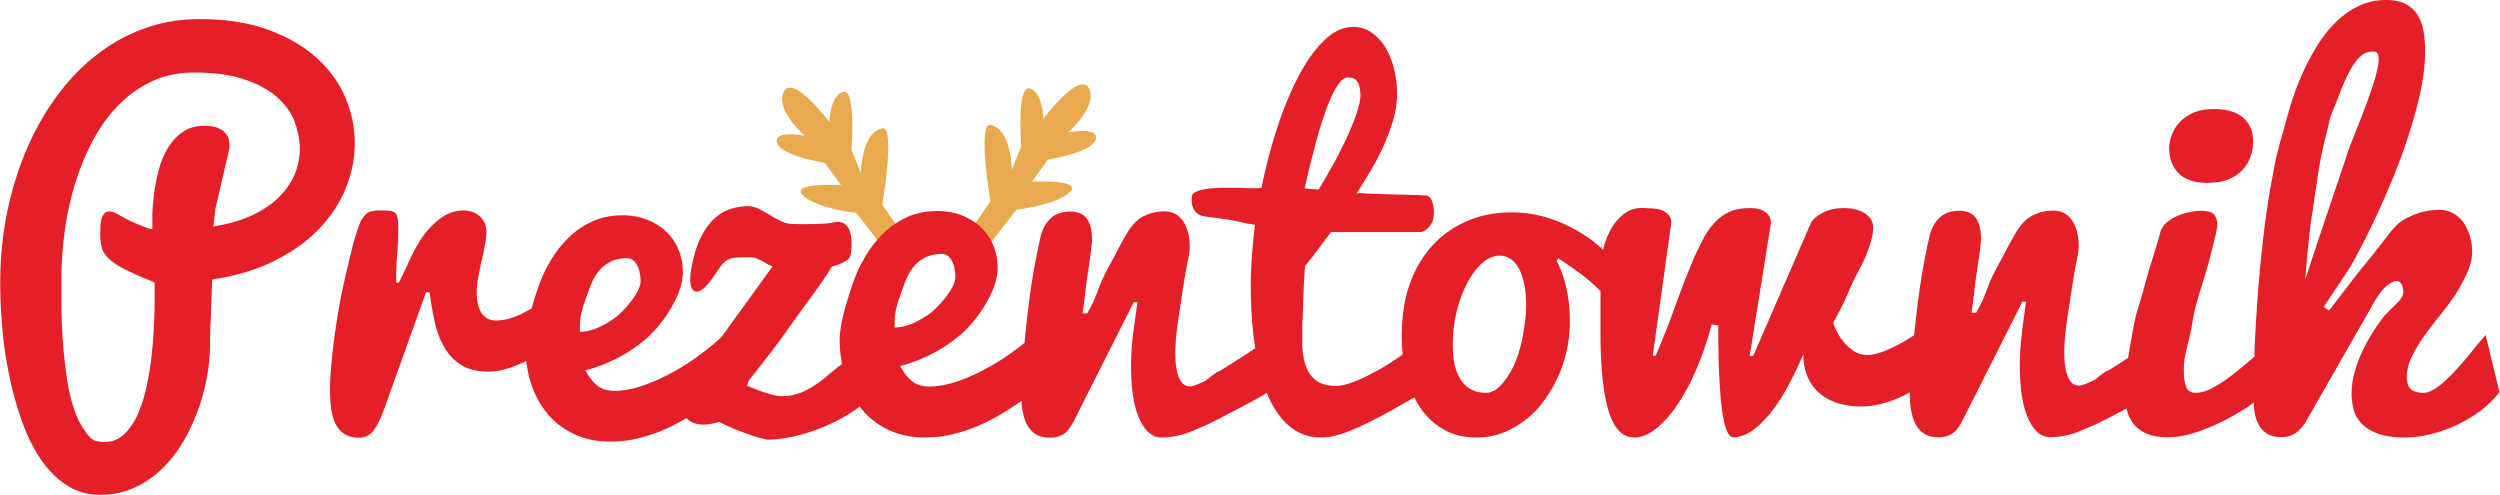
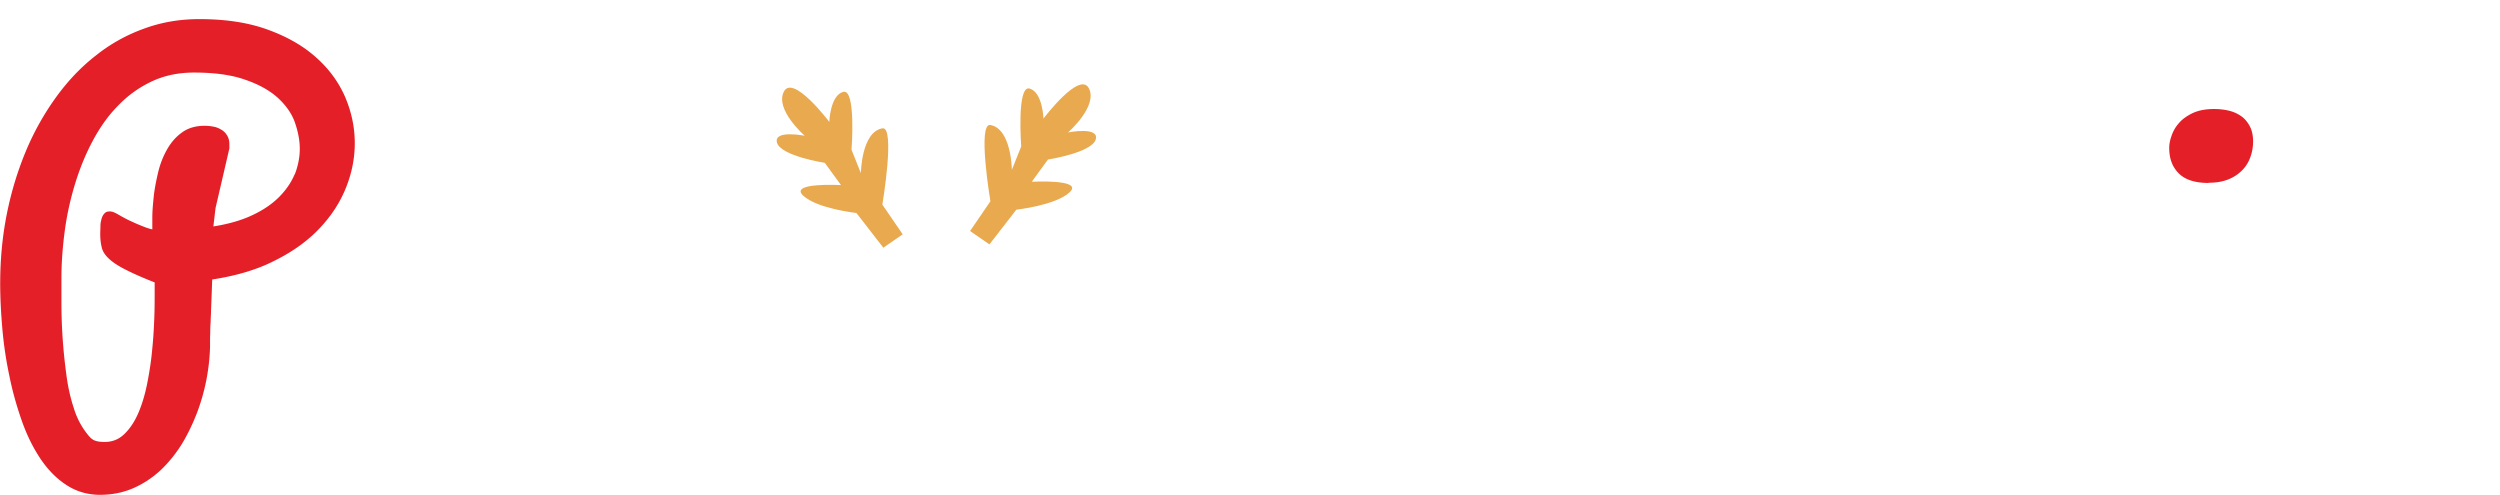
<svg xmlns="http://www.w3.org/2000/svg" id="Layer_1" data-name="Layer 1" viewBox="0 0 128.18 25.37">
  <defs>
    <style>.cls-1{fill:#e9a94f}.cls-2{fill:#e51f28}</style>
  </defs>
  <path d="m46.28 12.01-1.04-1.52s.68-4.04 0-3.91c-1.08.19-1.1 2.3-1.1 2.3l-.48-1.2s.24-3.16-.43-2.97-.71 1.54-.71 1.54-1.86-2.47-2.33-1.55 1.07 2.26 1.07 2.26-1.62-.32-1.42.36 2.45 1.03 2.45 1.03l.83 1.14s-2.66-.15-1.95.53 2.74.9 2.74.9l1.38 1.78 1-.69ZM49.74 11.84l1.04-1.52s-.68-4.04 0-3.91c1.08.19 1.1 2.3 1.1 2.3l.48-1.2s-.24-3.16.43-2.97.71 1.54.71 1.54 1.86-2.47 2.33-1.55-1.07 2.26-1.07 2.26 1.62-.32 1.42.36-2.45 1.03-2.45 1.03l-.83 1.14s2.66-.15 1.95.53-2.74.9-2.74.9l-1.38 1.78-1-.69Z" class="cls-1" />
  <path d="M18.19 7.34c0-.82-.17-1.61-.5-2.38-.34-.77-.83-1.44-1.5-2.03-.66-.59-1.49-1.06-2.49-1.42S11.54.98 10.22.98c-1 0-1.95.16-2.84.49-.89.32-1.72.78-2.47 1.38-.76.59-1.44 1.31-2.04 2.14S1.75 6.74 1.33 7.74C.91 8.75.58 9.82.35 10.97s-.34 2.34-.34 3.58c0 .72.04 1.49.11 2.3s.19 1.62.36 2.42c.16.8.38 1.57.64 2.31s.58 1.38.96 1.95c.38.56.82 1.01 1.33 1.34s1.08.5 1.72.5c.61 0 1.16-.11 1.68-.33.51-.22.97-.52 1.39-.9.41-.38.77-.82 1.09-1.32.31-.5.57-1.04.79-1.6a10.4 10.4 0 0 0 .69-3.44v-.26c0-.13 0-.27.01-.44 0-.17 0-.35.02-.56 0-.2.02-.41.02-.61.02-.48.04-1 .06-1.58 1.24-.19 2.32-.51 3.23-.98q1.38-.69 2.28-1.65c.6-.63 1.05-1.33 1.35-2.08q.45-1.125.45-2.28m-3.08 1.59c-.18.43-.45.82-.81 1.18q-.54.54-1.38.93c-.55.26-1.22.45-1.98.57l.11-.94.71-3.06v-.19q0-.3-.12-.48a.8.8 0 0 0-.31-.3 1.1 1.1 0 0 0-.41-.15c-.15-.03-.29-.04-.43-.04-.47 0-.86.12-1.17.35-.32.23-.57.53-.77.89s-.35.75-.45 1.18-.18.84-.22 1.23-.07.74-.07 1.05v.61c-.14-.03-.3-.08-.47-.15-.15-.06-.33-.13-.54-.23-.21-.09-.44-.21-.7-.36-.1-.06-.18-.1-.25-.13a.55.55 0 0 0-.22-.05c-.12 0-.21.03-.27.1q-.105.105-.15.27c-.03.11-.06.23-.06.37s-.01.28-.01.43c0 .26.03.49.08.69s.17.38.36.56.46.36.83.55.88.42 1.52.67v.55c0 .36 0 .8-.02 1.31s-.05 1.05-.11 1.62c-.05.56-.14 1.13-.25 1.69s-.26 1.06-.45 1.51c-.19.44-.42.8-.71 1.08q-.42.42-1.02.42c-.6 0-.7-.16-.96-.49a4 4 0 0 1-.63-1.26c-.17-.51-.3-1.09-.38-1.72a27.18 27.18 0 0 1-.25-3.63v-1.3c0-.79.06-1.59.17-2.42s.29-1.63.53-2.42c.24-.78.54-1.52.91-2.21s.8-1.3 1.31-1.81c.5-.52 1.08-.93 1.72-1.23q.96-.45 2.16-.45c1.06 0 1.93.12 2.63.37.7.24 1.25.55 1.67.93.41.38.71.8.87 1.26s.25.91.25 1.35-.09.89-.26 1.32ZM113.24 9.37c.4 0 .74-.06 1.03-.18s.52-.28.71-.48.32-.42.41-.68c.09-.25.13-.51.13-.78 0-.29-.05-.55-.16-.76s-.25-.39-.43-.52-.39-.23-.63-.29q-.36-.09-.78-.09c-.44 0-.8.07-1.1.21-.29.14-.53.31-.7.51-.18.2-.3.42-.38.65s-.12.43-.12.62c0 .55.16.98.49 1.31s.84.49 1.53.49Z" class="cls-2" />
-   <path d="M127.47 17.15c-.13.14-.28.32-.45.52-.16.2-.34.42-.52.64s-.38.44-.58.66-.4.41-.59.59q-.3.27-.57.42c-.18.11-.35.16-.51.16-.29 0-.5-.06-.64-.19-.14-.12-.21-.33-.21-.62 0-.33.08-.67.24-1s.35-.67.59-1.01.49-.68.76-1.01.53-.67.76-1c.24-.33.46-.73.68-1.18s.32-.84.32-1.17-.04-.64-.13-.91-.2-.5-.35-.69a1.55 1.55 0 0 0-.52-.44c-.2-.1-.41-.16-.63-.16-.43 0-.82.06-1.18.19-.35.12-.65.27-.89.45-.16.11-.4.38-.73.81s-.66.85-.98 1.24q-.495.6-.99 1.26c-.34.44-.65.84-.93 1.21l-.28-.18 1.4-2.11.43-.8a42 42 0 0 0 1.63-3.49c.31-.73.59-1.49.85-2.27s.47-1.55.64-2.32.25-1.49.25-2.16c0-.37-.03-.72-.09-1.04s-.17-.59-.32-.82-.36-.41-.62-.54-.59-.19-.99-.19c-.51 0-.98.11-1.41.32s-.83.5-1.19.86-.69.79-.98 1.27-.55.99-.78 1.53-.43 1.09-.59 1.66-.31 1.12-.46 1.64c-.14.52-.26 1.01-.34 1.47s-.16.85-.21 1.17c-.15.92-.28 1.87-.38 2.85-.11.98-.19 1.92-.25 2.81-.06.9-.11 1.72-.14 2.47v.23c-.33.3-.68.58-1.03.86s-.7.52-1.05.71c-.34.2-.66.29-.94.29-.24 0-.4-.1-.48-.31q-.12-.315-.12-.84c0-.525.06-.76.17-1.2s.21-.88.28-1.33.21-.99.41-1.62.35-1.15.46-1.55l.27-1.08c.08-.31.12-.56.12-.73 0-.2-.06-.37-.17-.49-.12-.12-.33-.18-.66-.18-.18 0-.38.02-.59.07-.22.04-.43.11-.64.2-.2.09-.39.21-.55.35-.18.16-.28.34-.32.53-.07.28-.25.89-.55 1.83-.32 1.15-.53 1.89-.64 2.22-.06.17-.21.93-.44 2.29v.05c-.1.06-.22.14-.31.2-.5.32-.76.48-.79.47-.02 0-.2.12-.54.39-.07.07-.23.15-.49.25-.17.07-.31.11-.4.11-.26 0-.45-.16-.57-.47q-.18-.465-.18-1.2c0-.29.02-.61.05-.95.04-.34.08-.69.14-1.05.05-.35.12-.75.18-1.2.07-.45.13-.81.18-1.09s.1-.52.14-.73c.04-.2.05-.35.05-.43 0-.58-.12-1.03-.35-1.36s-.54-.49-.93-.49-.75.08-1.07.24-.61.45-.86.87c-.05.09-.14.24-.25.43-.11.2-.23.42-.36.68-.13.25-.28.52-.43.8s-.3.6-.43.96-.25.64-.35.83-.18.33-.22.42h-.24c0-.05.01-.16.04-.32l.09-.73c.04-.33.07-.61.11-.87.04-.25.08-.5.11-.74.04-.24.06-.46.09-.66.02-.2.04-.36.04-.48 0-.43-.08-.78-.25-1.03-.16-.26-.46-.39-.88-.39s-.76.12-1 .36c-.25.24-.41.54-.5.9-.11.46-.22 1.02-.34 1.67s-.22 1.38-.32 2.19c-.05.44-.1.86-.14 1.26-.18.11-.37.24-.55.34-.3.17-.62.33-.95.46-.34.14-.63.21-.89.21-.31 0-.57-.09-.79-.26s-.4-.36-.55-.56c-.17-.24-.31-.52-.42-.82.1-.2.22-.42.35-.66.11-.2.26-.52.44-.94s.36-.79.53-1.1c0-.02.05-.1.13-.25s.16-.34.25-.55c.09-.22.17-.45.24-.7s.11-.49.11-.7c0-.29-.14-.53-.41-.71s-.63-.28-1.08-.28-.8.08-1.12.25c-.31.17-.52.36-.61.58l-2.93 6.75h-.18l1.09-6.82c0-.23-.09-.41-.28-.55-.18-.14-.45-.21-.79-.21-.41 0-.76.06-1.05.19s-.56.32-.79.58c-.24.26-.45.58-.65.98-.2.39-.41.85-.62 1.37-.22.52-.47 1.2-.77 2.02-.29.82-.62 1.63-.96 2.43h-.15l.95-6.82q0-.345-.3-.54c-.2-.14-.49-.2-.86-.2l-.31-.02q-.465 0-.81.21c-.22.14-.42.32-.58.53-.17.21-.3.45-.41.71-.1.23-.17.46-.23.68-.03-.02-.05-.04-.08-.06v-.6c0 .21-.01.4-.02.58-.22-.19-.44-.38-.68-.54q-.855-.585-1.83-.93c-.65-.23-1.35-.35-2.09-.35-.87 0-1.65.16-2.35.48s-1.29.75-1.77 1.3q-.72.825-1.11 1.95t-.39 2.67c0 .3.02.59.05.88-.03.02-.06.05-.09.07-.32.22-.64.43-.96.62-.33.19-.64.35-.93.49s-.56.24-.81.32-.45.12-.62.12c-.27 0-.51-.04-.73-.12s-.4-.22-.55-.4-.26-.42-.34-.71a4 4 0 0 1-.12-1.07v-.54c0-.2 0-.4.02-.61 0-.21.02-.42.02-.64s.02-.42.02-.63c.02-.47.05-.95.08-1.43.2-.24.41-.51.64-.82.23-.3.46-.61.69-.92h4.52c.19 0 .36-.09.52-.28.16-.18.24-.42.24-.71 0-.25-.04-.46-.11-.63s-.18-.25-.34-.26c-.13 0-.3-.02-.51-.02-.2 0-.42-.02-.66-.02-.23 0-.48-.01-.73-.02-.25 0-.48-.01-.7-.02-.22 0-.41-.02-.57-.03-.16-.02-.28-.01-.35.02q.42-.66.81-1.32c.25-.44.48-.88.66-1.32.19-.43.34-.86.45-1.28s.16-.81.16-1.19c0-.45-.05-.89-.16-1.31s-.26-.78-.45-1.1c-.2-.31-.43-.56-.71-.75s-.59-.28-.92-.28c-.52 0-1.02.23-1.5.7-.48.46-.92 1.08-1.32 1.85s-.77 1.65-1.09 2.64-.59 2.01-.8 3.06c-.08.02-.22.02-.43.02s-.45 0-.71-.02h-.83c-.29 0-.55.02-.79.05s-.44.08-.59.15c-.15.06-.23.16-.23.28 0 .08 0 .17.01.28 0 .11.04.21.08.31.05.1.12.19.22.26s.25.12.44.15c.43.05.75.1.98.13s.41.07.56.1.28.06.41.09.31.06.55.1c-.07.52-.12 1.05-.16 1.59q-.06.795-.06 1.5c0 1.2.08 2.28.23 3.24-.41.27-.79.52-1.13.73-.5.32-.76.48-.79.47-.02 0-.2.12-.54.39-.07.07-.23.15-.49.25-.17.07-.31.11-.4.11-.26 0-.45-.16-.57-.47q-.18-.465-.18-1.2c0-.29.02-.61.05-.95.04-.34.08-.69.14-1.05.05-.35.12-.75.18-1.2.07-.45.13-.81.18-1.09s.1-.52.14-.73c.04-.2.05-.35.05-.43 0-.58-.12-1.03-.35-1.36s-.54-.49-.93-.49-.75.08-1.07.24-.61.45-.86.87c-.05.09-.14.24-.25.43-.11.2-.23.42-.36.68-.13.25-.28.52-.43.8s-.3.6-.43.96-.25.64-.35.83-.18.33-.22.42h-.24c0-.05.01-.16.04-.32l.09-.73c.04-.33.07-.61.11-.87.04-.25.08-.5.11-.74.04-.24.06-.46.09-.66.02-.2.04-.36.04-.48 0-.43-.08-.78-.25-1.03-.16-.26-.46-.39-.88-.39s-.76.12-1 .36c-.25.24-.41.54-.5.9-.11.46-.22 1.02-.34 1.67s-.22 1.38-.32 2.19c-.07.57-.12 1.1-.17 1.61-.15.12-.31.25-.48.37-.44.33-.9.63-1.4.9-.49.28-1 .51-1.52.69s-1.02.28-1.49.28c-.15 0-.29-.02-.42-.05s-.25-.08-.37-.16-.23-.18-.35-.32c-.11-.14-.23-.31-.35-.52.68-.18 1.32-.44 1.9-.77s1.09-.7 1.51-1.13c.42-.42.79-.93 1.11-1.52s.48-1.12.48-1.6c0-.45-.08-.85-.24-1.21a2.65 2.65 0 0 0-.65-.92c-.28-.25-.61-.45-.98-.59-.38-.14-.78-.21-1.22-.21-.54 0-1.03.09-1.47.28s-.84.44-1.19.77q-.525.48-.93 1.11c-.26.42-.49.86-.66 1.33-.18.46-.34 1-.51 1.59-.16.6-.25 1.12-.25 1.55s.05.82.12 1.22c-.07.05-.14.09-.21.15-.18.15-.38.31-.58.48s-.42.33-.65.48-.48.28-.75.38q-.405.15-.9.15a2.2 2.2 0 0 1-.52-.08q-.3-.09-.57-.18l-.47-.18c-.13-.06-.2-.08-.21-.08l.06-.24q.105-.15.42-.54l.73-.94c.28-.36.59-.79.94-1.28s.67-.93.95-1.32c.29-.39.54-.74.76-1.06s.38-.56.47-.74c.33-.09.56-.18.71-.28q.21-.15.24-.24c.05-.19.07-.42.07-.69 0-.33-.06-.6-.18-.8s-.32-.29-.59-.29c-.02 0-.05 0-.09.02-.04.01-.11.03-.21.04-.1.02-.24.03-.43.04s-.44.02-.75.02h-.36c-.13 0-.27 0-.43-.01-.2 0-.4-.06-.59-.15s-.38-.19-.56-.31c-.18-.11-.37-.21-.56-.31-.19-.09-.38-.14-.56-.14-.25 0-.52.04-.82.12-.29.08-.58.24-.85.47s-.52.56-.73.98c-.22.42-.39.98-.51 1.66-.02.09-.03.19-.04.28 0 .09-.01.17-.01.25 0 .19.03.34.08.45s.14.17.26.17c.13 0 .28-.09.45-.26.16-.17.37-.44.61-.81q.165-.255.3-.39c.09-.09.19-.16.31-.21.11-.05.25-.07.42-.08.16 0 .37-.01.62-.01.1 0 .2.01.28.04.09.02.17.06.25.1s.17.09.28.15q.15.09.36.18l-2.62 3.62c-.3.28-.66.58-1.08.89-.44.33-.9.63-1.4.9-.49.28-1 .51-1.52.69s-1.02.28-1.49.28c-.15 0-.29-.02-.42-.05s-.25-.08-.37-.16-.23-.18-.35-.32c-.11-.14-.23-.31-.35-.52.68-.18 1.32-.44 1.9-.77s1.09-.7 1.51-1.13c.42-.42.79-.93 1.11-1.52s.48-1.12.48-1.6c0-.45-.08-.85-.24-1.21a2.65 2.65 0 0 0-.65-.92c-.28-.25-.61-.45-.98-.59-.38-.14-.78-.21-1.22-.21-.54 0-1.03.09-1.47.28s-.84.44-1.19.77q-.525.48-.93 1.11c-.26.42-.49.86-.66 1.33-.14.38-.28.81-.41 1.28-.24.14-.48.27-.76.39-.38.16-.74.23-1.09.23-.13 0-.24-.02-.36-.07a.9.9 0 0 1-.31-.24c-.09-.11-.16-.26-.22-.45a2.8 2.8 0 0 1-.08-.71c0-.16.02-.37.06-.62s.1-.56.19-.95c.09-.38.15-.7.19-.93.04-.24.06-.42.06-.56 0-.17-.03-.33-.09-.46-.06-.14-.15-.25-.25-.35a1.25 1.25 0 0 0-.8-.3c-.43 0-.81.12-1.14.35s-.62.52-.88.85c-.26.34-.51.76-.74 1.27-.24.51-.43.92-.59 1.23h-.13c-.02-.4 0-.87.04-1.4q.06-.795.06-1.23c0-.24 0-.43-.02-.58a.64.64 0 0 0-.1-.32.4.4 0 0 0-.25-.14q-.165-.03-.48-.03c-.18 0-.33 0-.45.03-.12.02-.22.06-.31.12-.08.06-.15.14-.22.24-.06.1-.13.24-.19.41-.1.26-.2.59-.31.99q-.15.6-.36 1.5c-.14.6-.26 1.16-.35 1.69q-.135.795-.24 1.56c-.07.51-.12.99-.16 1.45q-.06.69-.06 1.2c0 .31.02.62.05.91.04.29.11.56.21.79.11.23.26.42.45.55.2.14.45.21.78.21a.884.884 0 0 0 .72-.34 3 3 0 0 0 .3-.49c.1-.2.2-.45.31-.76l2.1-5.86h.19c.06.49.14.98.25 1.46.1.48.26.92.47 1.3.21.39.5.7.86.94s.83.36 1.42.36c.33 0 .65-.05.97-.15s.62-.22.92-.36a.2.2 0 0 0 .06-.04q.06.54.21 1.05c.18.6.46 1.13.82 1.59.37.46.82.82 1.37 1.09s1.19.41 1.92.41c.47 0 .93-.05 1.39-.16s.9-.25 1.33-.44c.41-.17.8-.38 1.17-.6.09.08.17.16.29.21.17.08.38.12.61.12.22 0 .48-.05.78-.14.34.17.66.32.95.43s.54.2.76.28c.22.07.4.12.53.15s.22.05.25.05c.38 0 .79-.05 1.23-.14.43-.09.86-.22 1.28-.37q.63-.24 1.2-.54c.38-.21.72-.42 1.01-.65l.06.09c.37.46.82.82 1.37 1.09s1.19.41 1.92.41c.47 0 .93-.05 1.39-.16s.9-.25 1.33-.44c.43-.18.83-.39 1.22-.62.36-.22.69-.44 1.01-.66 0 .11 0 .23.02.34.04.29.11.56.21.79.11.23.26.42.45.55.2.14.45.21.78.21.26 0 .49-.06.68-.18.19-.11.36-.33.53-.66l3.08-6.11h.19c-.09.63-.17 1.21-.24 1.76-.06.54-.09 1.05-.09 1.52 0 1.2.15 2.11.44 2.73s.66.93 1.09.93.84-.06 1.23-.19c.15-.04.53-.2 1.14-.47.25-.11.87-.43 1.87-.96.69-.37 1.06-.57 1.1-.61l.09-.07c.03.07.05.14.08.2.3.68.68 1.2 1.13 1.56s.97.54 1.57.54c.29 0 .61-.05.97-.16s.76-.27 1.22-.49.98-.49 1.57-.82c.32-.18.67-.38 1.03-.59a3.657 3.657 0 0 0 1.43 1.61q.735.45 1.77.45c.48 0 .93-.08 1.35-.25.42-.16.81-.39 1.17-.67s.67-.61.95-1c.28-.38.51-.8.71-1.23.19-.44.34-.89.44-1.36s.15-.94.15-1.4c0-.63-.06-1.2-.17-1.71q-.165-.765-.51-1.44l.09-.13c.28.19.62.42 1.01.7.38.27.76.6 1.15.98v2.16c0 1.76.14 3.09.42 4 .28.9.71 1.35 1.3 1.35.36 0 .73-.14 1.1-.43s.74-.69 1.09-1.2q.525-.765.99-1.83c.31-.71.58-1.49.8-2.34l.34.06c0 .42 0 .86.01 1.3 0 .45.02.88.04 1.3s.05.82.08 1.2c.04.38.08.71.14 1 .05.29.12.51.21.68.08.17.18.25.29.25.31 0 .63-.11.94-.32s.62-.51.93-.88c.31-.38.6-.82.89-1.35.29-.52.57-1.09.83-1.72 0 .49.09.9.25 1.24s.38.62.65.83.58.37.94.47.73.15 1.13.15c.51 0 1.04-.1 1.59-.31.3-.11.6-.25.9-.41 0 .25.01.51.04.75.04.29.11.56.21.79.11.23.26.42.45.55.2.14.45.21.78.21.26 0 .49-.06.68-.18.19-.11.36-.33.53-.66l3.08-6.11h.19c-.09.63-.17 1.21-.23 1.76-.06.54-.09 1.05-.09 1.52 0 1.2.15 2.11.44 2.73s.66.93 1.09.93.84-.06 1.23-.19c.15-.04.53-.2 1.14-.47.22-.1.76-.37 1.58-.81 0 .02 0 .05.01.08.07.29.2.54.37.75.17.2.4.36.68.48.28.11.62.17 1.03.17.45 0 .93-.08 1.44-.25.51-.16 1-.37 1.49-.62s.94-.52 1.36-.81l.14-.11v.22c.03.31.09.58.19.81s.25.42.45.55c.2.14.46.2.8.2q.375 0 .66-.18c.19-.12.38-.32.56-.6l3.45-6.04c.24-.43.47-.74.69-.92.21-.18.38-.26.52-.26.11 0 .19.05.25.16.06.1.09.24.09.41 0 .09-.02.17-.07.25s-.11.17-.2.26-.19.2-.31.31l-.39.39c-.35.46-.64.9-.86 1.3q-.33.6-.51 1.11c-.12.33-.2.64-.25.9a5 5 0 0 0-.06.68c0 .28.04.56.11.83q.105.405.42.72.3.315.84.51c.36.13.82.19 1.38.19q.645 0 1.35-.18c.47-.12.92-.28 1.35-.49s.84-.45 1.21-.74c.37-.28.68-.59.92-.92l-.71-2.93ZM67.36 7.72c.17-.67.35-1.28.54-1.84s.39-1.01.6-1.37.41-.54.62-.54c.15 0 .27.03.35.09s.14.14.18.23.06.19.08.3c.01.11.02.2.02.29 0 .25-.07.56-.2.95s-.3.8-.51 1.25-.43.9-.69 1.36-.5.89-.74 1.28l-.37-.03c-.12 0-.24-.02-.35-.03.14-.63.3-1.28.47-1.95Zm-37.61 8.69c.02-.24.09-.54.22-.91s.24-.68.34-.93.23-.47.39-.67.36-.35.6-.48q.36-.18.87-.18.285 0 .48.33c.13.22.19.51.19.85 0 .25-.14.56-.41.93-.28.38-.56.67-.84.9-.29.22-.6.4-.93.55q-.495.21-.93.21c0-.17 0-.37.02-.61Zm16.14-.22c.02-.24.09-.54.22-.91s.24-.68.34-.93.23-.47.39-.67.36-.35.6-.48q.36-.18.87-.18.285 0 .48.33c.13.22.19.51.19.85 0 .25-.14.56-.41.93-.28.38-.56.67-.84.9-.29.22-.6.4-.93.55q-.495.21-.93.21c0-.17 0-.37.02-.61Zm32.19 1.03c-.11.58-.26 1.08-.45 1.49q-.285.615-.66 1.02c-.25.27-.51.41-.78.41-.31 0-.57-.06-.79-.19s-.4-.3-.53-.52-.23-.47-.29-.76q-.09-.435-.09-.93c0-.65.06-1.23.19-1.75s.3-.99.52-1.42.47-.78.76-1.05.6-.41.92-.41a1 1 0 0 1 .62.2q.255.195.42.54c.11.23.19.5.25.8.05.31.08.64.08 1 0 .45-.06.97-.17 1.56Zm40.11-2.81c.07-.95.16-1.93.28-2.91.06-.4.13-.83.19-1.29.07-.46.14-.92.21-1.4.07-.47.17-.95.28-1.43.12-.48.23-.95.34-1.41.21-.51.39-.97.55-1.38s.33-.77.49-1.05c.16-.29.34-.51.52-.67s.4-.23.66-.23c.17 0 .25.13.25.38 0 .18-.03.4-.1.66-.06.26-.14.54-.24.83q-.15.45-.33.93t-.36.93l-.33.83c-.1.26-.18.47-.24.65q-.18.555-.45 1.35c-.18.53-.37 1.09-.57 1.69s-.41 1.21-.61 1.82c-.21.62-.39 1.19-.57 1.71Z" class="cls-2" />
</svg>